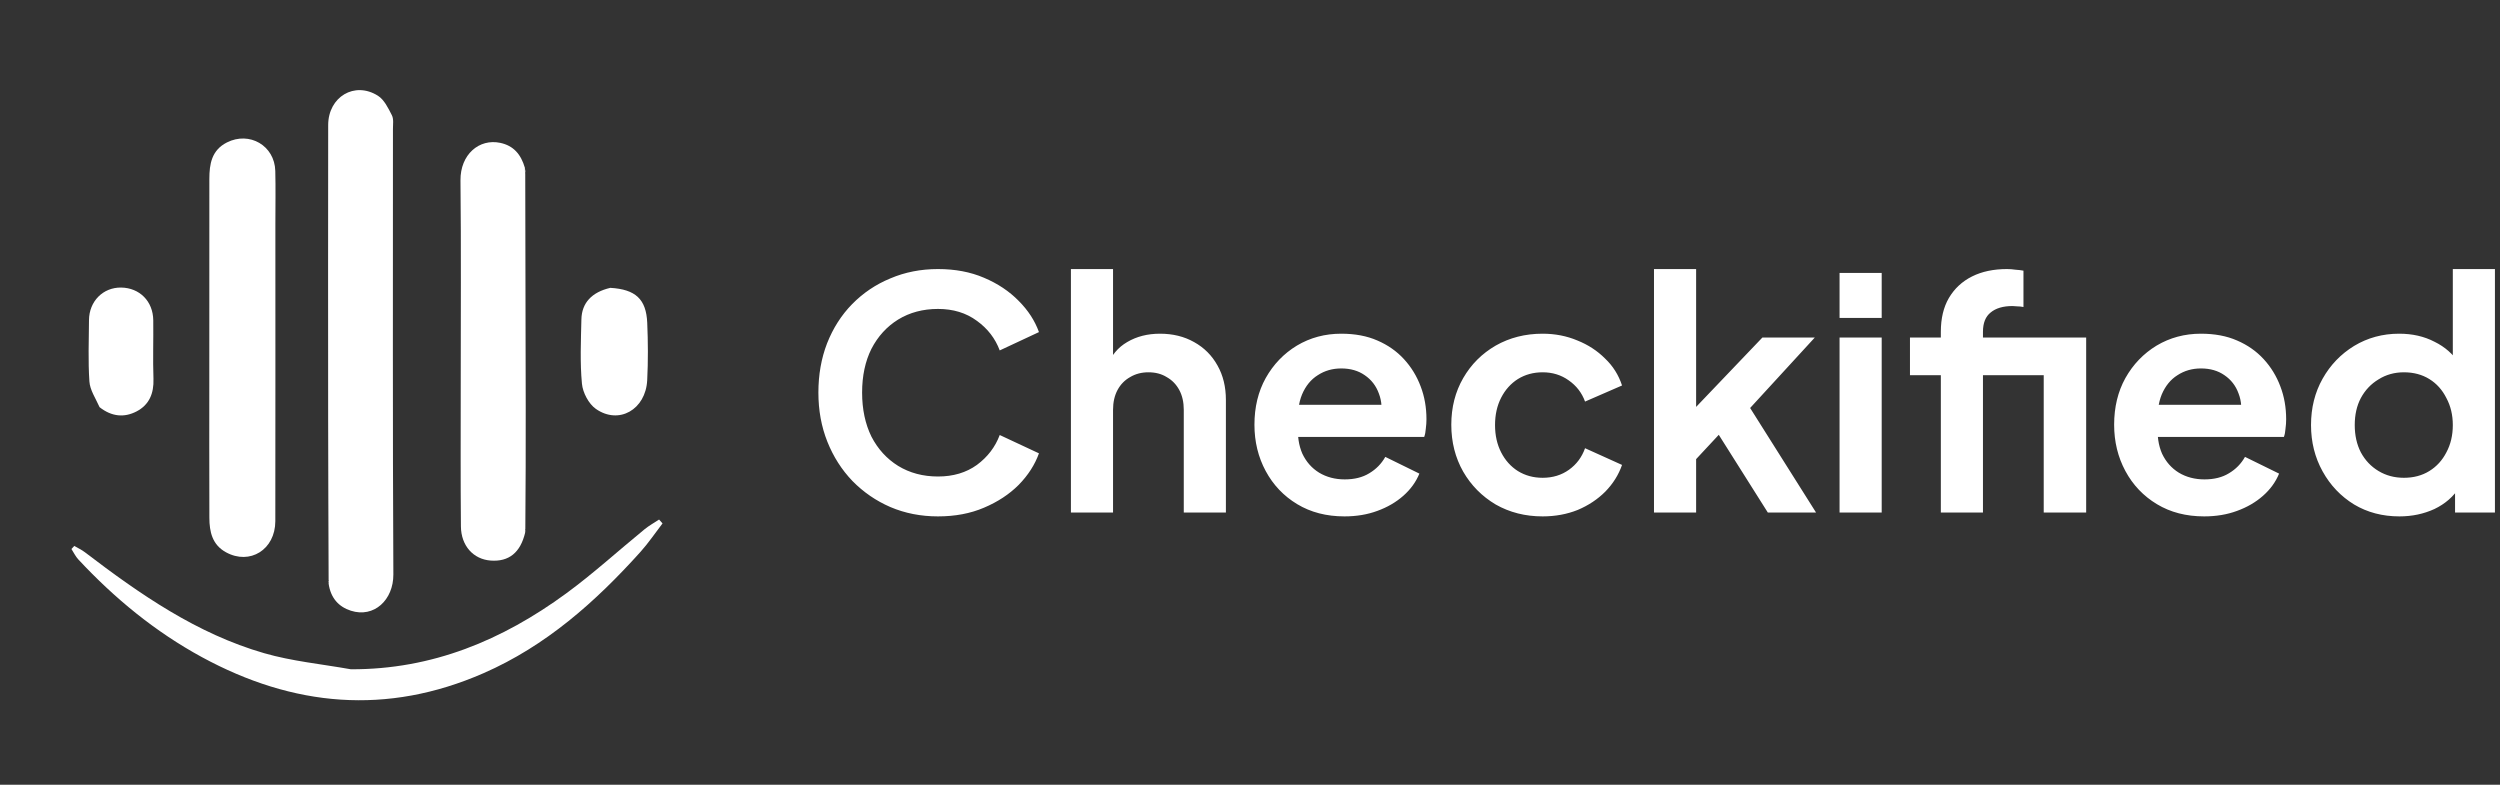
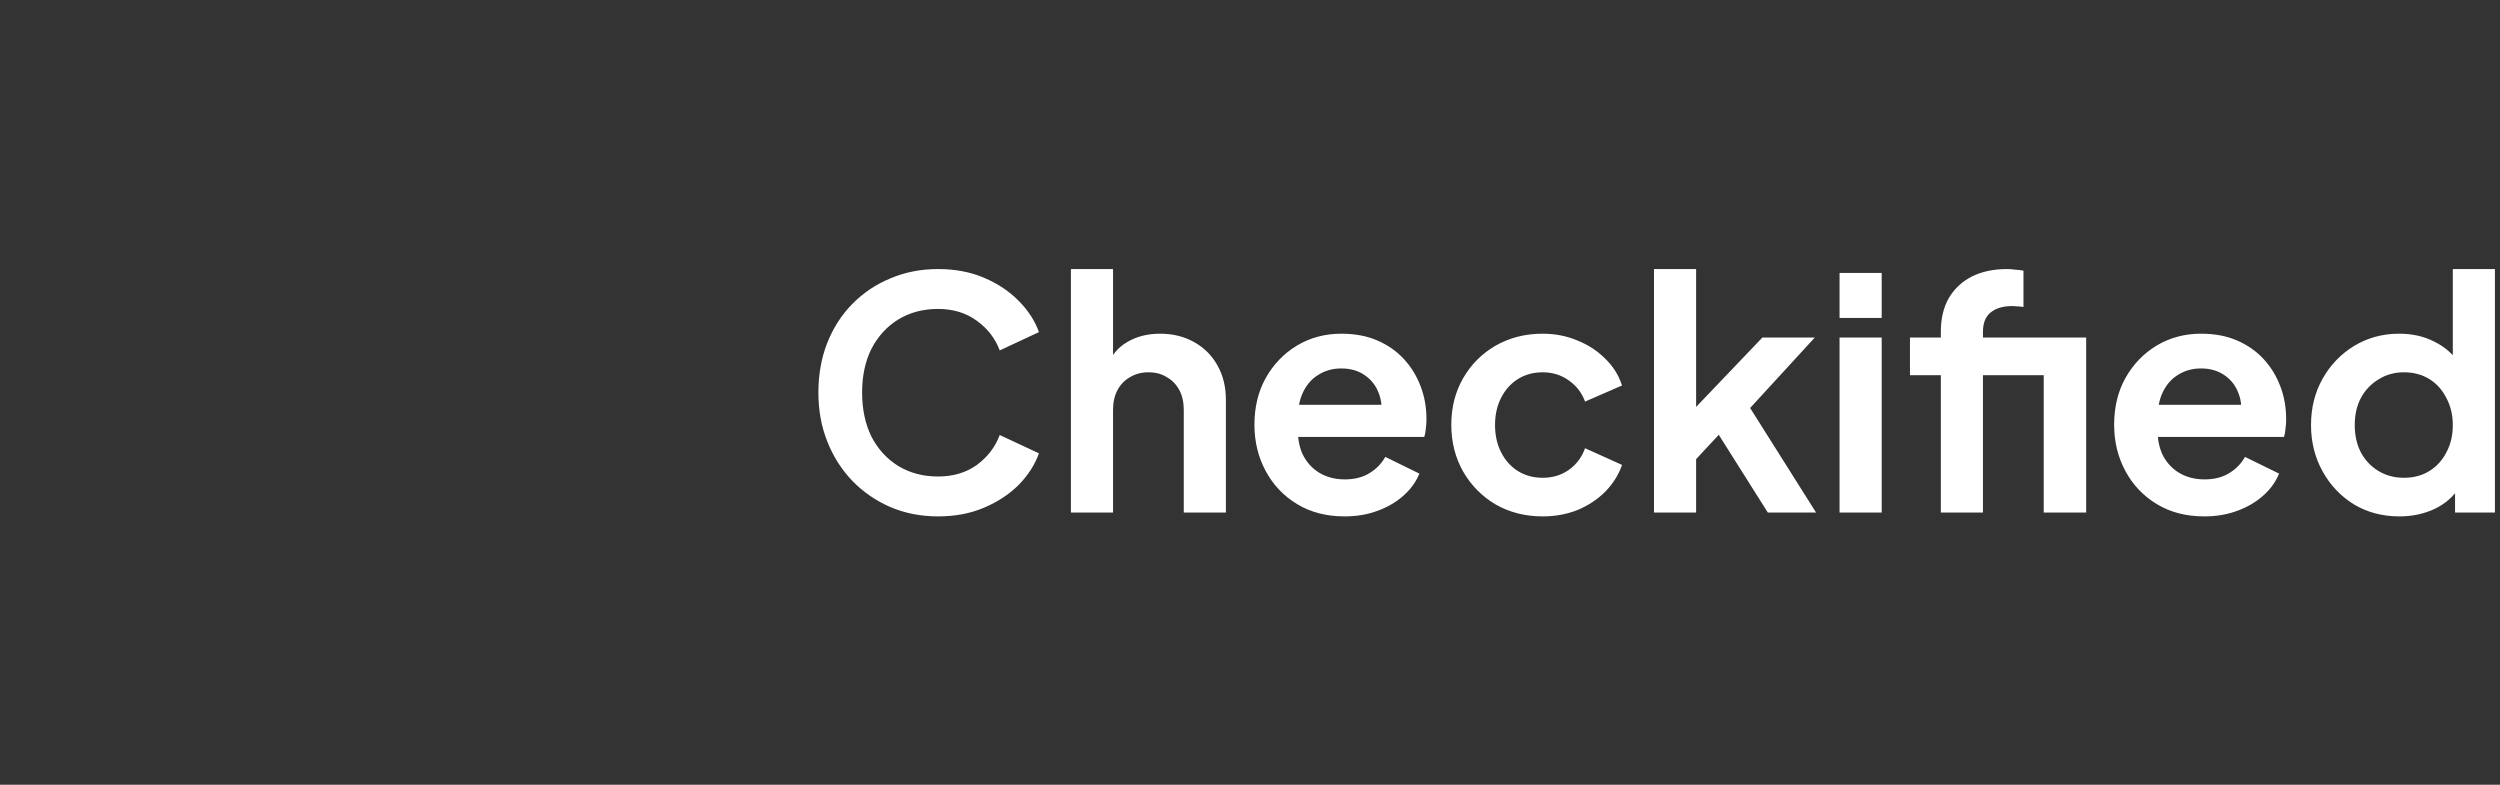
<svg xmlns="http://www.w3.org/2000/svg" width="223" height="70" viewBox="0 0 223 70" fill="none">
  <rect x="0" y="0" width="223" height="70" fill="#333333" stroke="none" />
  <path d="M83.669 46.062C82.139 46.062 80.725 45.784 79.424 45.23C78.143 44.675 77.015 43.9 76.04 42.906C75.084 41.911 74.338 40.745 73.803 39.406C73.268 38.067 73 36.604 73 35.016C73 33.429 73.258 31.966 73.774 30.627C74.31 29.269 75.055 28.102 76.011 27.127C76.987 26.133 78.124 25.367 79.424 24.832C80.725 24.277 82.139 24 83.669 24C85.199 24 86.566 24.258 87.77 24.775C88.994 25.291 90.026 25.98 90.868 26.84C91.709 27.682 92.311 28.609 92.675 29.623L89.176 31.258C88.774 30.187 88.095 29.307 87.139 28.619C86.183 27.911 85.026 27.557 83.669 27.557C82.331 27.557 81.145 27.873 80.113 28.504C79.099 29.135 78.306 30.005 77.732 31.115C77.178 32.224 76.9 33.525 76.9 35.016C76.9 36.508 77.178 37.818 77.732 38.947C78.306 40.056 79.099 40.926 80.113 41.557C81.145 42.188 82.331 42.504 83.669 42.504C85.026 42.504 86.183 42.16 87.139 41.471C88.095 40.764 88.774 39.874 89.176 38.803L92.675 40.438C92.311 41.452 91.709 42.389 90.868 43.25C90.026 44.092 88.994 44.77 87.77 45.287C86.566 45.803 85.199 46.062 83.669 46.062ZM95.526 45.717V24H99.283V33.18L98.767 32.635C99.13 31.698 99.723 30.991 100.545 30.512C101.386 30.015 102.361 29.766 103.47 29.766C104.618 29.766 105.631 30.015 106.51 30.512C107.409 31.009 108.107 31.708 108.604 32.607C109.101 33.486 109.35 34.51 109.35 35.676V45.717H105.593V36.566C105.593 35.877 105.459 35.284 105.191 34.787C104.923 34.29 104.551 33.907 104.073 33.639C103.614 33.352 103.069 33.209 102.438 33.209C101.826 33.209 101.281 33.352 100.803 33.639C100.325 33.907 99.952 34.29 99.684 34.787C99.417 35.284 99.283 35.877 99.283 36.566V45.717H95.526ZM119.927 46.062C118.32 46.062 116.915 45.698 115.711 44.971C114.506 44.245 113.569 43.26 112.9 42.016C112.23 40.773 111.896 39.396 111.896 37.885C111.896 36.317 112.23 34.93 112.9 33.725C113.588 32.501 114.515 31.536 115.682 30.828C116.867 30.12 118.186 29.766 119.64 29.766C120.863 29.766 121.934 29.967 122.852 30.369C123.788 30.77 124.582 31.325 125.232 32.033C125.882 32.74 126.38 33.553 126.724 34.471C127.068 35.37 127.24 36.346 127.24 37.398C127.24 37.665 127.221 37.943 127.183 38.23C127.163 38.516 127.115 38.765 127.039 38.975H114.994V36.107H124.917L123.139 37.455C123.311 36.575 123.263 35.791 122.995 35.102C122.746 34.414 122.325 33.869 121.733 33.467C121.16 33.066 120.461 32.865 119.64 32.865C118.855 32.865 118.158 33.066 117.546 33.467C116.933 33.85 116.465 34.423 116.141 35.188C115.834 35.934 115.72 36.843 115.797 37.914C115.72 38.87 115.844 39.721 116.169 40.467C116.514 41.194 117.01 41.758 117.661 42.16C118.33 42.562 119.095 42.762 119.955 42.762C120.816 42.762 121.542 42.581 122.135 42.217C122.746 41.854 123.225 41.366 123.569 40.754L126.609 42.246C126.303 42.992 125.824 43.652 125.175 44.225C124.525 44.799 123.75 45.249 122.852 45.574C121.972 45.899 120.997 46.062 119.927 46.062ZM137.602 46.062C136.053 46.062 134.658 45.708 133.414 45C132.191 44.273 131.225 43.298 130.518 42.074C129.811 40.831 129.456 39.434 129.456 37.885C129.456 36.336 129.811 34.95 130.518 33.725C131.225 32.501 132.191 31.536 133.414 30.828C134.658 30.12 136.053 29.766 137.602 29.766C138.711 29.766 139.743 29.967 140.699 30.369C141.656 30.751 142.477 31.287 143.166 31.975C143.873 32.645 144.38 33.448 144.686 34.385L141.387 35.82C141.101 35.036 140.613 34.404 139.925 33.926C139.256 33.448 138.481 33.209 137.602 33.209C136.78 33.209 136.044 33.41 135.393 33.812C134.762 34.213 134.265 34.768 133.902 35.475C133.539 36.183 133.357 36.996 133.357 37.914C133.357 38.832 133.539 39.645 133.902 40.352C134.265 41.06 134.762 41.615 135.393 42.016C136.044 42.418 136.78 42.619 137.602 42.619C138.501 42.619 139.285 42.38 139.953 41.902C140.623 41.423 141.101 40.783 141.387 39.98L144.686 41.471C144.38 42.351 143.883 43.145 143.194 43.852C142.506 44.541 141.684 45.086 140.728 45.488C139.772 45.87 138.73 46.062 137.602 46.062ZM147.536 45.717V24H151.294V38.23L149.859 37.799L157.202 30.111H161.877L156.112 36.393L161.991 45.717H157.689L152.584 37.627L154.821 37.168L150.118 42.217L151.294 39.922V45.717H147.536ZM164.089 45.717V30.111H167.847V45.717H164.089ZM164.089 28.361V24.344H167.847V28.361H164.089ZM173.123 45.717V33.467H170.369V30.111H173.123V29.594C173.123 28.409 173.361 27.404 173.84 26.582C174.336 25.741 175.025 25.1 175.905 24.66C176.783 24.22 177.826 24 179.031 24C179.26 24 179.508 24.019 179.776 24.057C180.063 24.076 180.302 24.105 180.493 24.143V27.385C180.302 27.347 180.121 27.328 179.948 27.328C179.795 27.309 179.651 27.299 179.518 27.299C178.676 27.299 178.027 27.491 177.568 27.873C177.109 28.236 176.88 28.81 176.88 29.594V30.111H183.706V33.467H176.88V45.717H173.123ZM182.3 45.717V30.111H186.086V45.717H182.3ZM196.612 46.062C195.006 46.062 193.6 45.698 192.396 44.971C191.191 44.245 190.255 43.26 189.585 42.016C188.916 40.773 188.581 39.396 188.581 37.885C188.581 36.317 188.916 34.93 189.585 33.725C190.273 32.501 191.201 31.536 192.367 30.828C193.553 30.12 194.873 29.766 196.325 29.766C197.549 29.766 198.619 29.967 199.537 30.369C200.474 30.77 201.268 31.325 201.918 32.033C202.568 32.74 203.065 33.553 203.409 34.471C203.753 35.37 203.925 36.346 203.925 37.398C203.925 37.665 203.907 37.943 203.868 38.23C203.849 38.516 203.801 38.765 203.724 38.975H191.679V36.107H201.602L199.824 37.455C199.996 36.575 199.949 35.791 199.68 35.102C199.433 34.414 199.012 33.869 198.419 33.467C197.845 33.066 197.147 32.865 196.325 32.865C195.541 32.865 194.844 33.066 194.231 33.467C193.62 33.85 193.152 34.423 192.826 35.188C192.521 35.934 192.406 36.843 192.482 37.914C192.406 38.87 192.53 39.721 192.855 40.467C193.199 41.194 193.697 41.758 194.346 42.16C195.016 42.562 195.78 42.762 196.64 42.762C197.501 42.762 198.228 42.581 198.82 42.217C199.433 41.854 199.91 41.366 200.254 40.754L203.294 42.246C202.989 42.992 202.511 43.652 201.86 44.225C201.211 44.799 200.436 45.249 199.537 45.574C198.658 45.899 197.683 46.062 196.612 46.062ZM214.03 46.062C212.519 46.062 211.171 45.708 209.986 45C208.801 44.273 207.863 43.288 207.175 42.045C206.487 40.802 206.143 39.425 206.143 37.914C206.143 36.384 206.487 35.007 207.175 33.783C207.863 32.559 208.801 31.583 209.986 30.857C211.19 30.13 212.529 29.766 214.001 29.766C215.186 29.766 216.238 30.005 217.156 30.484C218.093 30.943 218.828 31.593 219.364 32.434L218.791 33.209V24H222.548V45.717H218.991V42.705L219.393 43.451C218.857 44.292 218.112 44.943 217.156 45.402C216.2 45.842 215.157 46.062 214.03 46.062ZM214.431 42.619C215.292 42.619 216.047 42.418 216.697 42.016C217.347 41.615 217.853 41.06 218.217 40.352C218.599 39.645 218.791 38.832 218.791 37.914C218.791 37.015 218.599 36.212 218.217 35.504C217.853 34.777 217.347 34.213 216.697 33.812C216.047 33.41 215.292 33.209 214.431 33.209C213.59 33.209 212.834 33.419 212.166 33.84C211.497 34.242 210.97 34.796 210.588 35.504C210.224 36.193 210.043 36.996 210.043 37.914C210.043 38.832 210.224 39.645 210.588 40.352C210.97 41.06 211.497 41.615 212.166 42.016C212.834 42.418 213.59 42.619 214.431 42.619Z" fill="white" />
  <g clip-path="url(#clip0_99_217)">
    <path d="M29.313 51.754C29.298 46.924 29.275 42.094 29.271 37.265C29.264 28.562 29.263 19.858 29.274 11.155C29.277 8.639 31.631 7.223 33.713 8.542C34.274 8.897 34.632 9.647 34.956 10.281C35.128 10.62 35.051 11.098 35.051 11.513C35.055 24.755 35.019 37.998 35.088 51.239C35.1 53.514 33.362 55.143 31.293 54.474C30.213 54.125 29.495 53.35 29.312 52.055C29.351 51.871 29.343 51.811 29.313 51.754Z" fill="white" />
    <path d="M24.564 20C24.564 28.912 24.571 37.7 24.559 46.487C24.556 49.03 22.283 50.437 20.148 49.258C18.929 48.585 18.681 47.431 18.676 46.19C18.66 41.9 18.67 37.611 18.67 33.321C18.67 27.532 18.664 21.744 18.674 15.955C18.677 14.631 18.877 13.396 20.24 12.706C22.253 11.689 24.501 12.988 24.556 15.252C24.594 16.792 24.564 18.334 24.564 20Z" fill="white" />
    <path d="M46.852 15.496C46.866 22.433 46.884 29.369 46.894 36.306C46.899 39.878 46.891 43.451 46.859 47.169C46.813 47.376 46.819 47.436 46.848 47.495C46.424 49.293 45.395 50.127 43.754 50.001C42.233 49.885 41.13 48.693 41.114 46.959C41.074 42.752 41.097 38.545 41.097 34.338C41.096 28.257 41.14 22.175 41.075 16.095C41.051 13.777 42.745 12.341 44.629 12.744C45.794 12.993 46.467 13.752 46.82 14.969C46.811 15.236 46.831 15.366 46.852 15.496Z" fill="white" />
    <path d="M31.301 59.7C38.566 59.725 44.819 57.094 50.496 52.939C52.92 51.165 55.151 49.125 57.482 47.221C57.887 46.889 58.352 46.633 58.79 46.343C58.892 46.458 58.995 46.573 59.098 46.688C58.444 47.538 57.843 48.436 57.128 49.23C53.114 53.691 48.693 57.62 43.123 60.052C34.503 63.817 26.153 63.045 18.006 58.614C13.837 56.346 10.215 53.368 6.982 49.897C6.734 49.631 6.573 49.282 6.373 48.972C6.456 48.88 6.539 48.789 6.623 48.697C6.941 48.883 7.282 49.038 7.573 49.26C12.492 53.012 17.561 56.533 23.57 58.266C26.042 58.979 28.646 59.229 31.301 59.7Z" fill="white" />
    <path d="M54.439 25.676C56.694 25.81 57.641 26.685 57.733 28.789C57.806 30.494 57.816 32.207 57.731 33.91C57.601 36.536 55.199 37.912 53.148 36.471C52.51 36.023 51.984 35.023 51.909 34.227C51.73 32.329 51.819 30.401 51.861 28.486C51.893 27.014 52.79 26.061 54.439 25.676Z" fill="white" />
-     <path d="M8.882 36.32C8.52 35.514 8.026 34.788 7.975 34.032C7.851 32.212 7.924 30.379 7.938 28.551C7.951 26.873 9.195 25.628 10.804 25.65C12.452 25.674 13.65 26.87 13.671 28.563C13.692 30.308 13.628 32.054 13.689 33.797C13.734 35.086 13.312 36.106 12.192 36.693C11.094 37.268 9.968 37.177 8.882 36.32Z" fill="white" />
-     <path d="M46.866 15.416C46.831 15.366 46.81 15.236 46.813 15.058C46.851 15.119 46.866 15.227 46.866 15.416Z" fill="white" />
+     <path d="M8.882 36.32C8.52 35.514 8.026 34.788 7.975 34.032C7.851 32.212 7.924 30.379 7.938 28.551C7.951 26.873 9.195 25.628 10.804 25.65C12.452 25.674 13.65 26.87 13.671 28.563C13.692 30.308 13.628 32.054 13.689 33.797C13.734 35.086 13.312 36.106 12.192 36.693C11.094 37.268 9.968 37.177 8.882 36.32" fill="white" />
    <path d="M46.863 47.435C46.819 47.436 46.813 47.376 46.841 47.285C46.852 47.256 46.877 47.376 46.863 47.435Z" fill="white" />
    <path d="M29.3 51.813C29.343 51.811 29.351 51.871 29.327 51.963C29.316 51.992 29.287 51.873 29.3 51.813Z" fill="white" />
  </g>
  <defs>
    <clipPath id="clip0_99_217">
-       <rect width="65" height="70" fill="white" />
-     </clipPath>
+       </clipPath>
  </defs>
</svg>